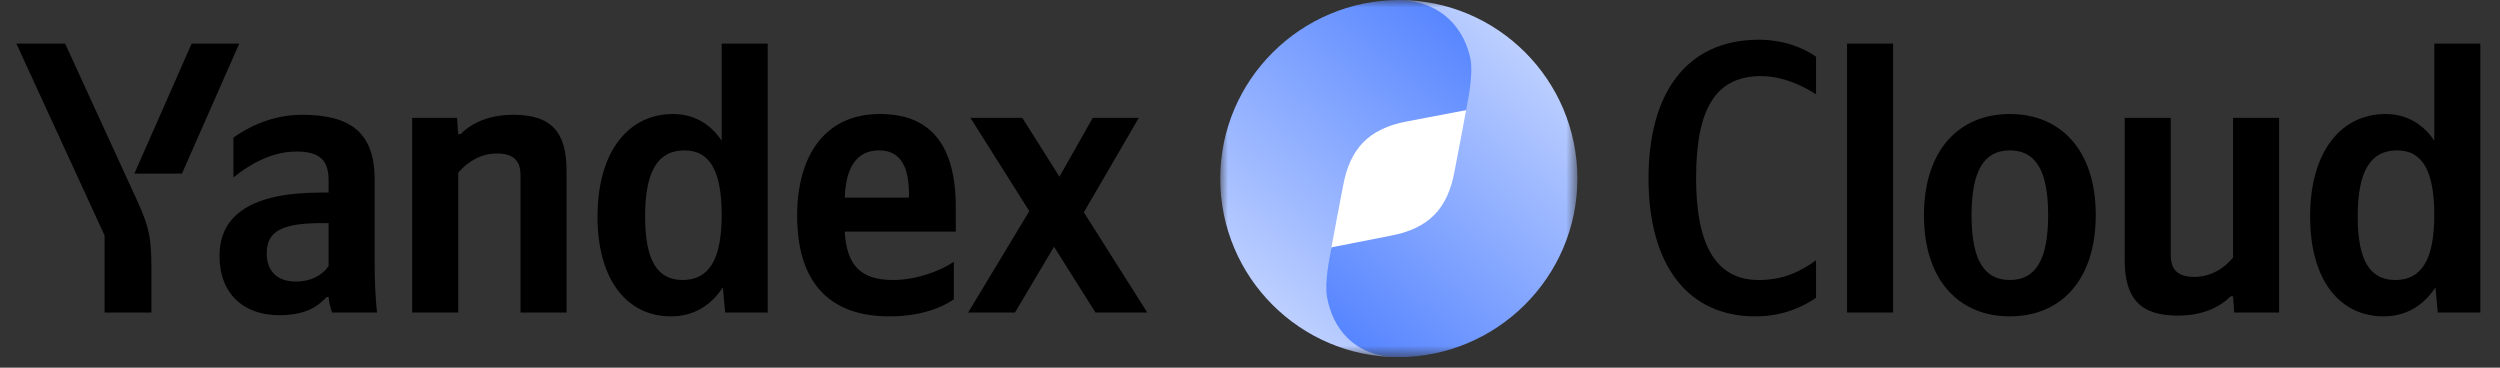
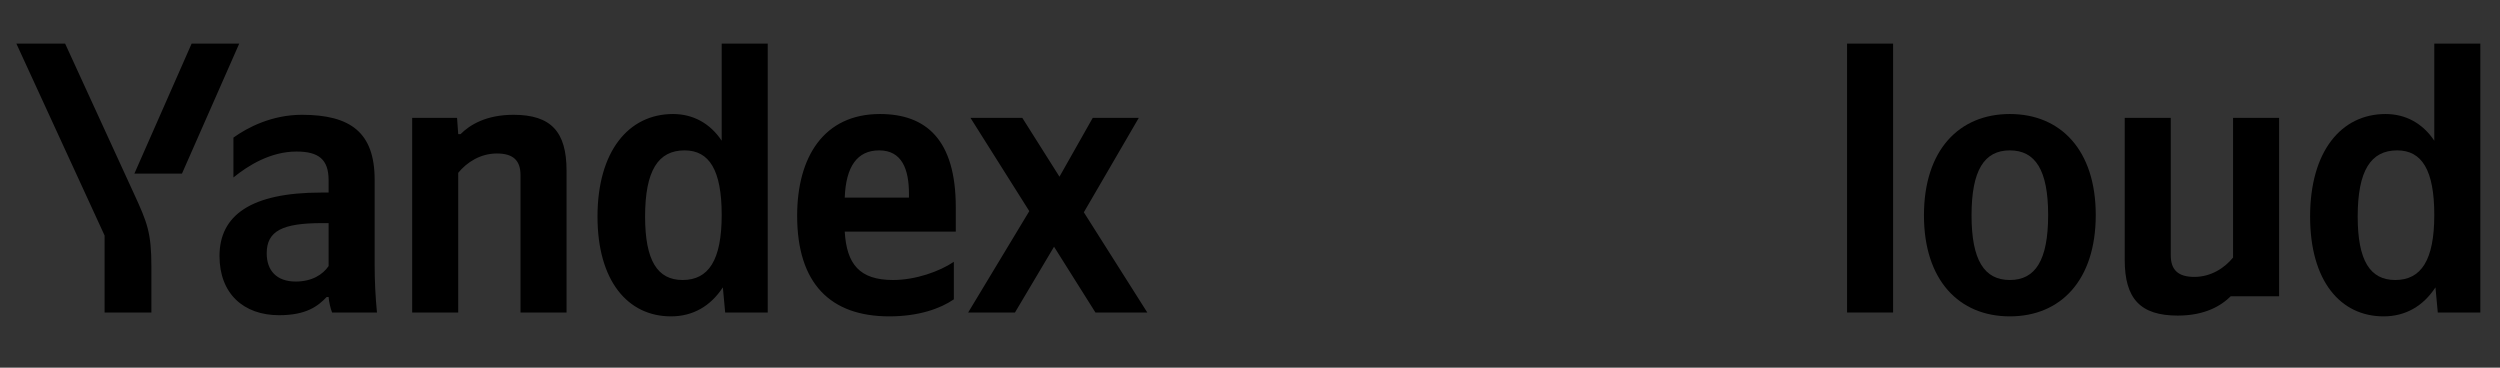
<svg xmlns="http://www.w3.org/2000/svg" width="170" height="25" viewBox="0 0 170 25" fill="none">
  <rect x="0" y="0" width="170" height="25" fill="#333333" stroke="none" />
  <g clip-path="url(#clip0_2054_2574)">
    <path d="M10.295 21.25V18.145C10.295 15.804 10.006 15.12 9.111 13.173L4.428 2.965H1.113L7.112 16.014V21.25H10.295ZM12.374 11.805L16.268 2.965H13.031L9.138 11.805H12.374ZM45.629 21.513C47.102 21.513 48.313 20.829 49.154 19.54L49.312 21.25H52.206V2.965H49.075V9.569C48.286 8.385 47.129 7.753 45.761 7.753C42.735 7.753 40.63 10.305 40.63 14.725C40.63 19.093 42.682 21.513 45.629 21.513ZM64.861 20.355V17.803C63.888 18.461 62.257 19.04 60.731 19.04C58.442 19.04 57.574 17.961 57.442 15.751H64.993V14.094C64.993 9.49 62.967 7.753 59.836 7.753C56.021 7.753 54.206 10.674 54.206 14.673C54.206 19.277 56.468 21.513 60.468 21.513C62.467 21.513 63.94 20.987 64.861 20.355ZM25.476 12.226C25.476 9.016 23.845 7.806 20.53 7.806C18.478 7.806 16.82 8.674 15.873 9.358V12.068C16.873 11.252 18.399 10.305 20.161 10.305C21.661 10.305 22.345 10.832 22.345 12.252V13.094H21.845C17.057 13.094 14.926 14.646 14.926 17.409C14.926 19.961 16.557 21.434 18.977 21.434C20.819 21.434 21.608 20.829 22.213 20.198H22.345C22.371 20.54 22.477 20.987 22.582 21.25H25.634C25.529 20.171 25.476 19.093 25.476 18.014V12.226ZM31.159 11.752C31.738 11.042 32.658 10.437 33.79 10.437C34.895 10.437 35.395 10.91 35.395 11.91V21.25H38.525V11.594C38.525 8.963 37.473 7.806 34.921 7.806C33.053 7.806 31.948 8.49 31.317 9.121H31.159L31.08 8.016H28.028V21.25H31.159V11.752ZM74.49 21.25H78.016L73.701 14.436L77.437 8.016H74.306L72.044 12.015L69.518 8.016H65.993L69.992 14.357L65.835 21.25H69.018L71.675 16.777L74.49 21.25ZM46.55 10.226C48.234 10.226 49.075 11.568 49.075 14.62C49.075 17.698 48.181 19.04 46.418 19.04C44.708 19.04 43.866 17.724 43.866 14.725C43.866 11.594 44.761 10.226 46.55 10.226ZM59.783 10.226C61.336 10.226 61.809 11.515 61.809 13.173V13.436H57.442C57.521 11.331 58.284 10.226 59.783 10.226ZM22.345 18.093C21.95 18.672 21.214 19.145 20.109 19.145C18.793 19.145 18.136 18.382 18.136 17.225C18.136 15.699 19.214 15.172 21.898 15.172H22.345V18.093Z" fill="black" />
    <mask id="mask0_2054_2574" style="mask-type:luminance" maskUnits="userSpaceOnUse" x="82" y="0" width="26" height="25">
-       <path d="M107.262 0H82.977V24.286H107.262V0Z" fill="white" />
-     </mask>
+       </mask>
    <g mask="url(#mask0_2054_2574)">
      <path d="M87.024 12.143C87.024 7.672 90.649 4.048 95.12 4.048C99.59 4.048 103.215 7.672 103.215 12.143C103.215 16.614 99.59 20.238 95.12 20.238C90.649 20.238 87.024 16.614 87.024 12.143Z" fill="white" />
-       <path d="M95.119 24.286C92.102 24.213 90.907 22.196 90.543 20.248C90.345 19.189 90.432 17.428 90.543 16.799C90.723 15.775 91.015 14.303 91.338 12.594C91.8 10.146 93.026 8.754 95.671 8.257L99.999 7.431C100.114 6.788 100.331 5.087 100.133 4.038C99.766 2.07 98.248 0.031 95.168 0C88.46 5.86484e-07 82.977 5.434 82.977 12.143C82.977 18.852 88.411 24.286 95.119 24.286Z" fill="url(#paint0_linear_2054_2574)" />
      <path d="M95.12 0C98.137 0.073 99.63 2.094 99.995 4.042C100.193 5.101 99.807 6.858 99.696 7.486C99.516 8.511 99.224 9.983 98.901 11.691C98.439 14.139 97.213 15.532 94.567 16.028L90.54 16.819C90.425 17.462 90.047 19.198 90.245 20.246C90.613 22.215 91.991 24.255 95.071 24.286C101.779 24.286 107.262 18.852 107.262 12.143C107.262 5.434 101.828 0 95.12 0Z" fill="url(#paint1_linear_2054_2574)" />
    </g>
-     <path d="M119.36 21.513C121.333 21.513 122.675 20.803 123.491 20.25V17.698C122.438 18.461 121.281 19.04 119.597 19.04C116.703 19.04 115.335 16.698 115.335 12.121C115.335 7.411 116.65 5.175 119.755 5.175C121.202 5.175 122.544 5.806 123.491 6.411V3.859C122.649 3.254 121.281 2.702 119.597 2.702C114.73 2.702 112.099 6.28 112.099 12.121C112.099 18.119 114.835 21.513 119.36 21.513Z" fill="black" />
    <path d="M128.73 2.965H125.6V21.25H128.73V2.965Z" fill="black" />
    <path d="M136.67 7.753C133.223 7.753 130.829 10.2 130.829 14.646C130.829 19.066 133.223 21.513 136.67 21.513C140.116 21.513 142.511 19.066 142.511 14.62C142.511 10.2 140.116 7.753 136.67 7.753ZM136.67 19.04C134.933 19.04 134.065 17.698 134.065 14.646C134.065 11.568 134.933 10.226 136.67 10.226C138.406 10.226 139.274 11.568 139.274 14.62C139.274 17.698 138.406 19.04 136.67 19.04Z" fill="black" />
-     <path d="M151.848 17.514C151.269 18.224 150.348 18.829 149.217 18.829C148.112 18.829 147.612 18.356 147.612 17.356V8.016H144.481V17.672C144.481 20.303 145.534 21.46 148.086 21.46C149.954 21.46 151.059 20.776 151.69 20.145H151.848L151.927 21.25H154.979V8.016H151.848V17.514Z" fill="black" />
+     <path d="M151.848 17.514C151.269 18.224 150.348 18.829 149.217 18.829C148.112 18.829 147.612 18.356 147.612 17.356V8.016H144.481V17.672C144.481 20.303 145.534 21.46 148.086 21.46C149.954 21.46 151.059 20.776 151.69 20.145H151.848H154.979V8.016H151.848V17.514Z" fill="black" />
    <path d="M162.086 21.513C163.559 21.513 164.769 20.829 165.611 19.54L165.769 21.25H168.663V2.965H165.532V9.569C164.743 8.385 163.585 7.753 162.217 7.753C159.192 7.753 157.087 10.305 157.087 14.725C157.087 19.093 159.139 21.513 162.086 21.513ZM163.007 10.226C164.69 10.226 165.532 11.568 165.532 14.62C165.532 17.698 164.638 19.04 162.875 19.04C161.165 19.04 160.323 17.724 160.323 14.725C160.323 11.594 161.218 10.226 163.007 10.226Z" fill="black" />
  </g>
  <defs>
    <linearGradient id="paint0_linear_2054_2574" x1="82.977" y1="24.286" x2="102.088" y2="1.361" gradientUnits="userSpaceOnUse">
      <stop stop-color="#D2DFFF" />
      <stop offset="1" stop-color="#4E7FFF" />
    </linearGradient>
    <linearGradient id="paint1_linear_2054_2574" x1="107.262" y1="-5.7848e-07" x2="87.852" y2="22.247" gradientUnits="userSpaceOnUse">
      <stop stop-color="#D2DFFF" />
      <stop offset="1" stop-color="#4E7FFF" />
    </linearGradient>
    <clipPath id="clip0_2054_2574">
      <rect width="170" height="24.286" fill="white" />
    </clipPath>
  </defs>
</svg>